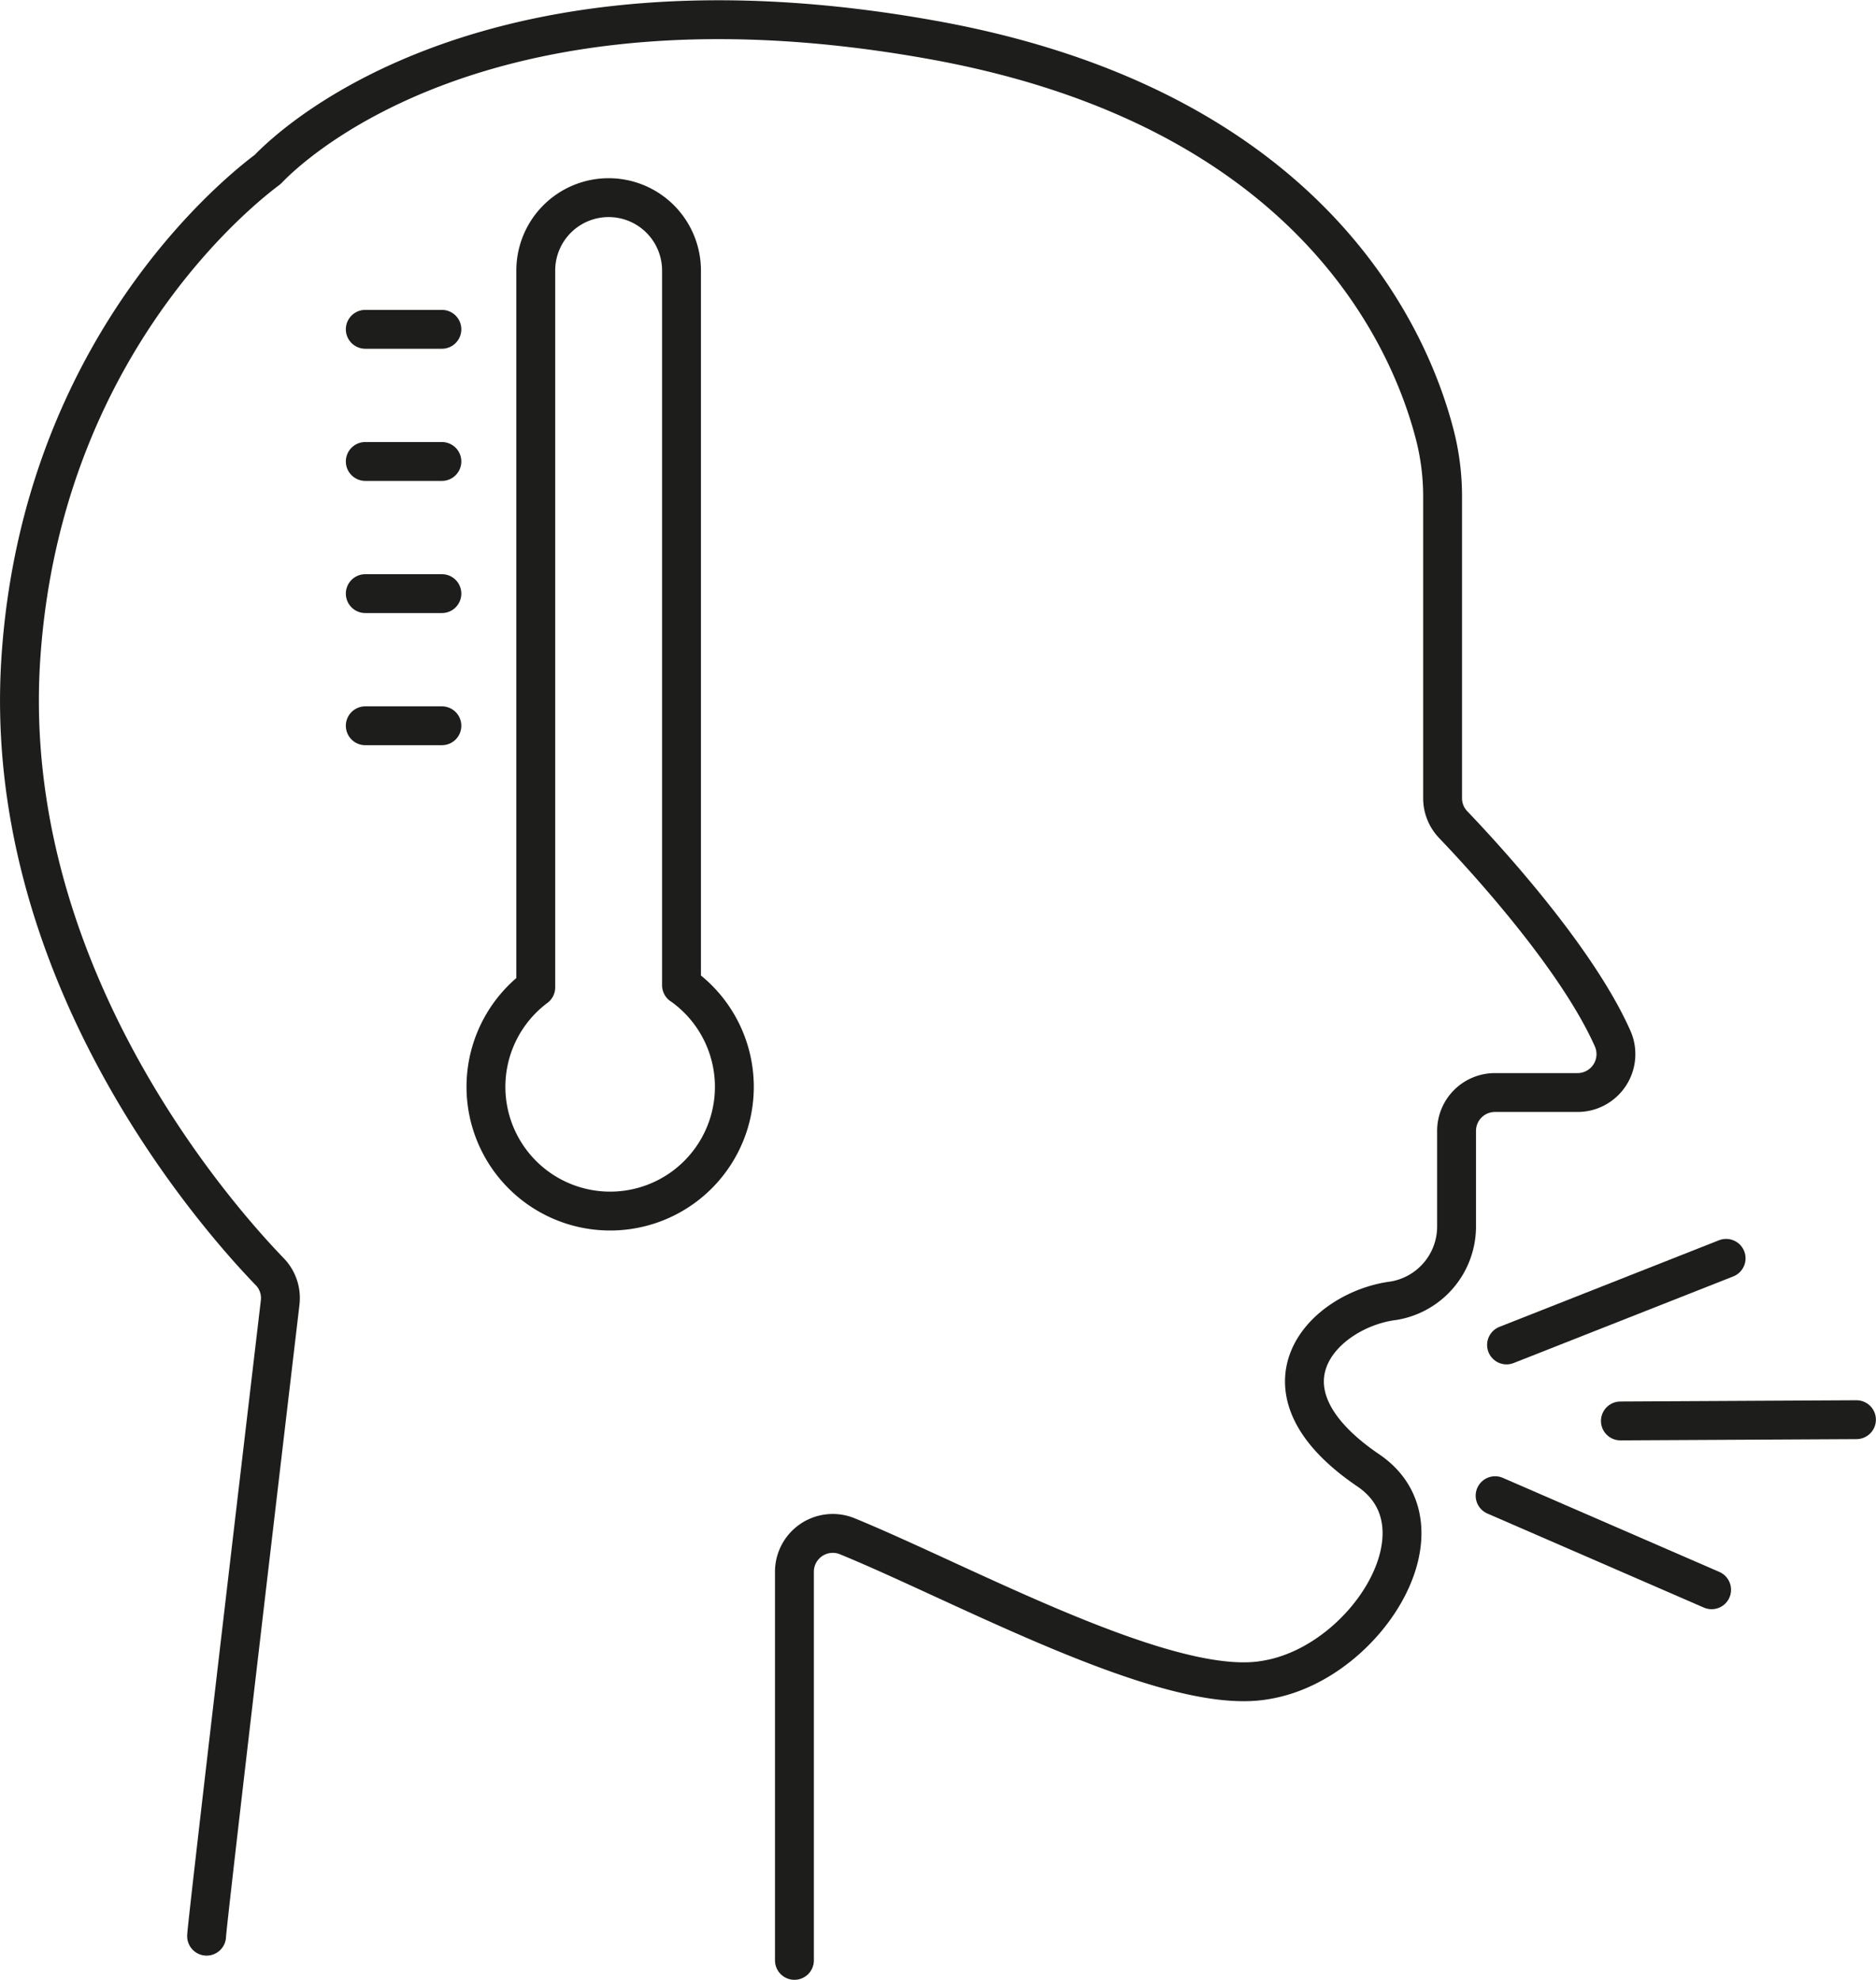
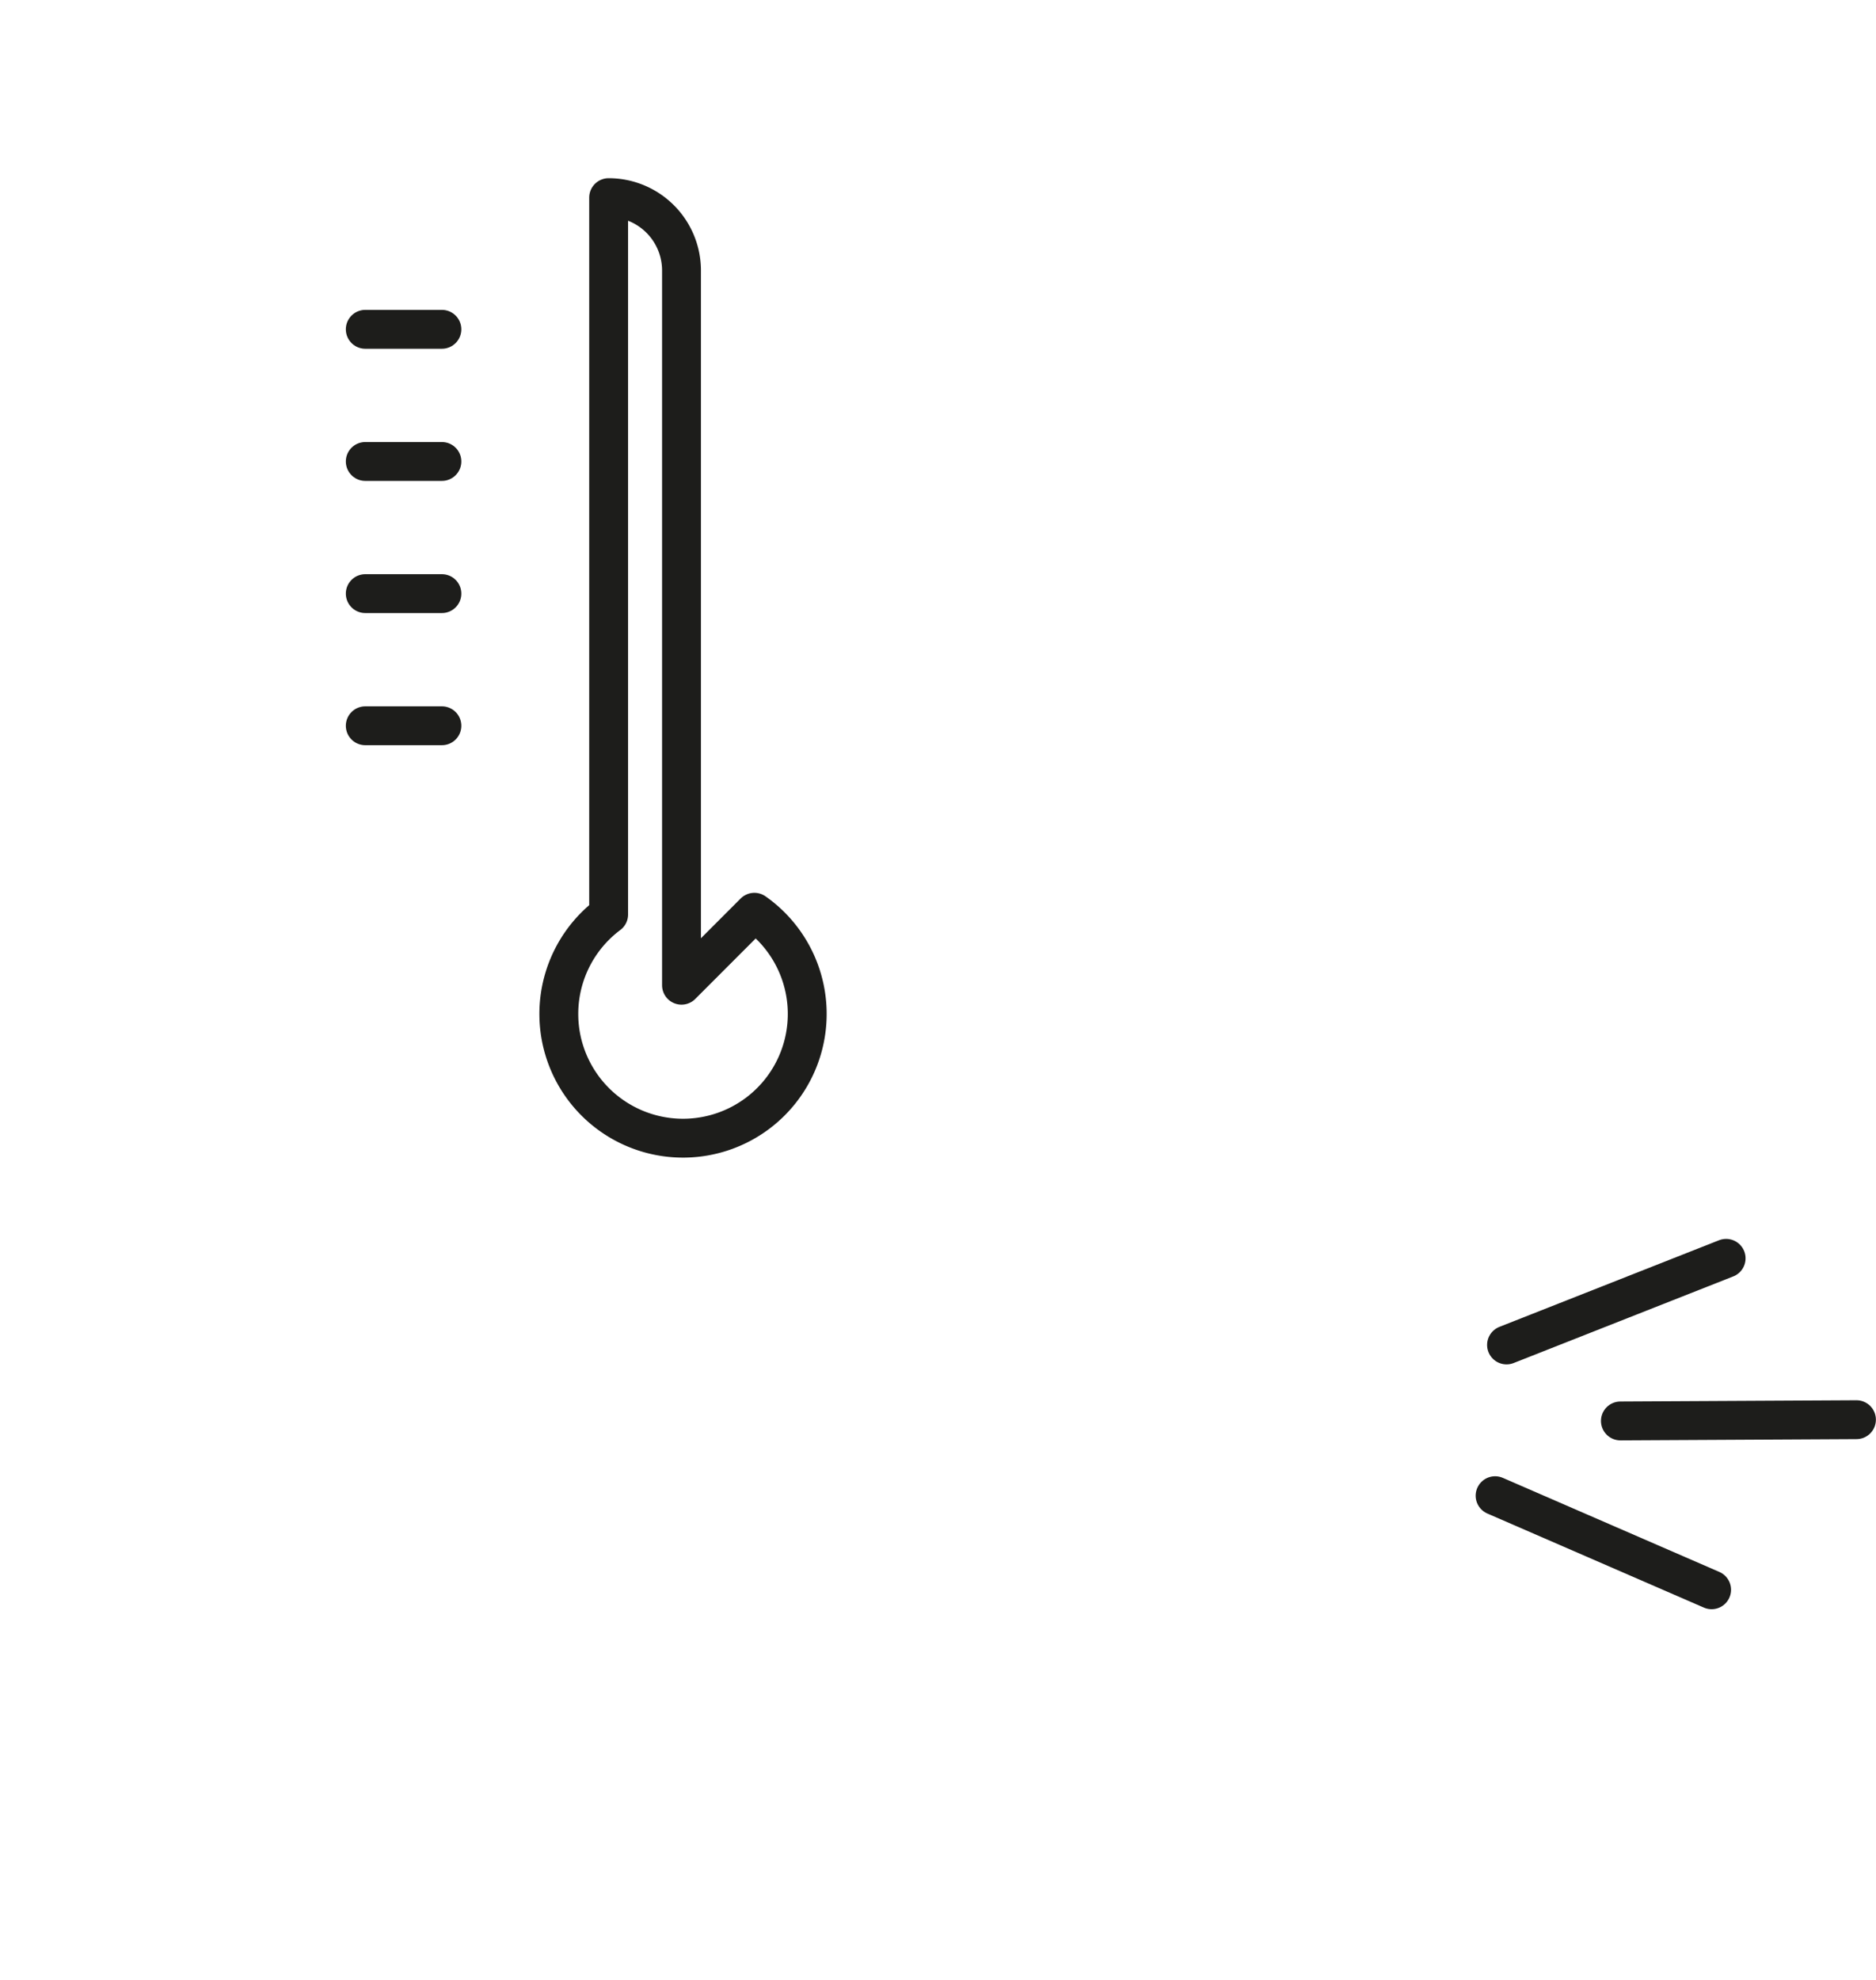
<svg xmlns="http://www.w3.org/2000/svg" width="85.293" height="90" viewBox="0 0 85.293 90">
  <defs>
    <style>
            .cls-1{fill:none;stroke:#1d1d1b;stroke-linecap:round;stroke-linejoin:round;stroke-width:1.767px}
        </style>
  </defs>
  <g id="icon-infektionszeit" transform="translate(.885 .896)">
-     <path id="Pfad_6435" data-name="Pfad 6435" class="cls-1" d="M14.6 90.512c0-.43 2.761-23.853 3.344-28.8a1.725 1.725 0 0 0-.469-1.4C14.983 57.737 5.19 46.624 6.159 32.369 7.178 17.36 17.287 10.3 17.382 10.2c1.157-1.21 9.982-9.55 30.284-5.871 17.3 3.134 21.7 13.712 22.788 17.987a11.258 11.258 0 0 1 .341 2.77v13.7a1.738 1.738 0 0 0 .481 1.2c1.425 1.489 5.616 6.042 7.253 9.733a1.745 1.745 0 0 1-1.6 2.445h-3.754a1.745 1.745 0 0 0-1.745 1.745v4.406a3.423 3.423 0 0 1-2.861 3.313c-3.125.389-6.711 3.936-1.154 7.71 3.747 2.54 0 8.6-4.443 9.487a6.55 6.55 0 0 1-.416.071c-4.454.618-13.534-4.392-18.83-6.563a1.743 1.743 0 0 0-2.4 1.619v17.66" transform="translate(-6.092 -3.399)" />
    <path id="Linie_574" data-name="Linie 574" class="cls-1" transform="translate(67.61 56.302)" d="M0 3.937 9.984 0" />
    <path id="Linie_575" data-name="Linie 575" class="cls-1" transform="translate(67.09 67.091)" d="m0 0 9.844 4.276" />
    <path id="Linie_576" data-name="Linie 576" class="cls-1" transform="translate(72.787 63.636)" d="M0 .057 10.733 0" />
-     <path id="Pfad_6436" data-name="Pfad 6436" class="cls-1" d="M36.192 47.286V14.8a3.313 3.313 0 0 0-3.313-3.313h0a3.313 3.313 0 0 0-3.313 3.313v32.583a5.647 5.647 0 1 0 6.626-.1z" transform="translate(-6.092 -3.399)" />
+     <path id="Pfad_6436" data-name="Pfad 6436" class="cls-1" d="M36.192 47.286V14.8a3.313 3.313 0 0 0-3.313-3.313h0v32.583a5.647 5.647 0 1 0 6.626-.1z" transform="translate(-6.092 -3.399)" />
    <path id="Linie_577" data-name="Linie 577" class="cls-1" transform="translate(15.722 14.073)" d="M0 0h3.484" />
    <path id="Linie_578" data-name="Linie 578" class="cls-1" transform="translate(15.722 20.08)" d="M0 0h3.484" />
    <path id="Linie_579" data-name="Linie 579" class="cls-1" transform="translate(15.722 26.087)" d="M0 0h3.484" />
    <path id="Linie_580" data-name="Linie 580" class="cls-1" transform="translate(15.722 32.094)" d="M0 0h3.484" />
  </g>
</svg>